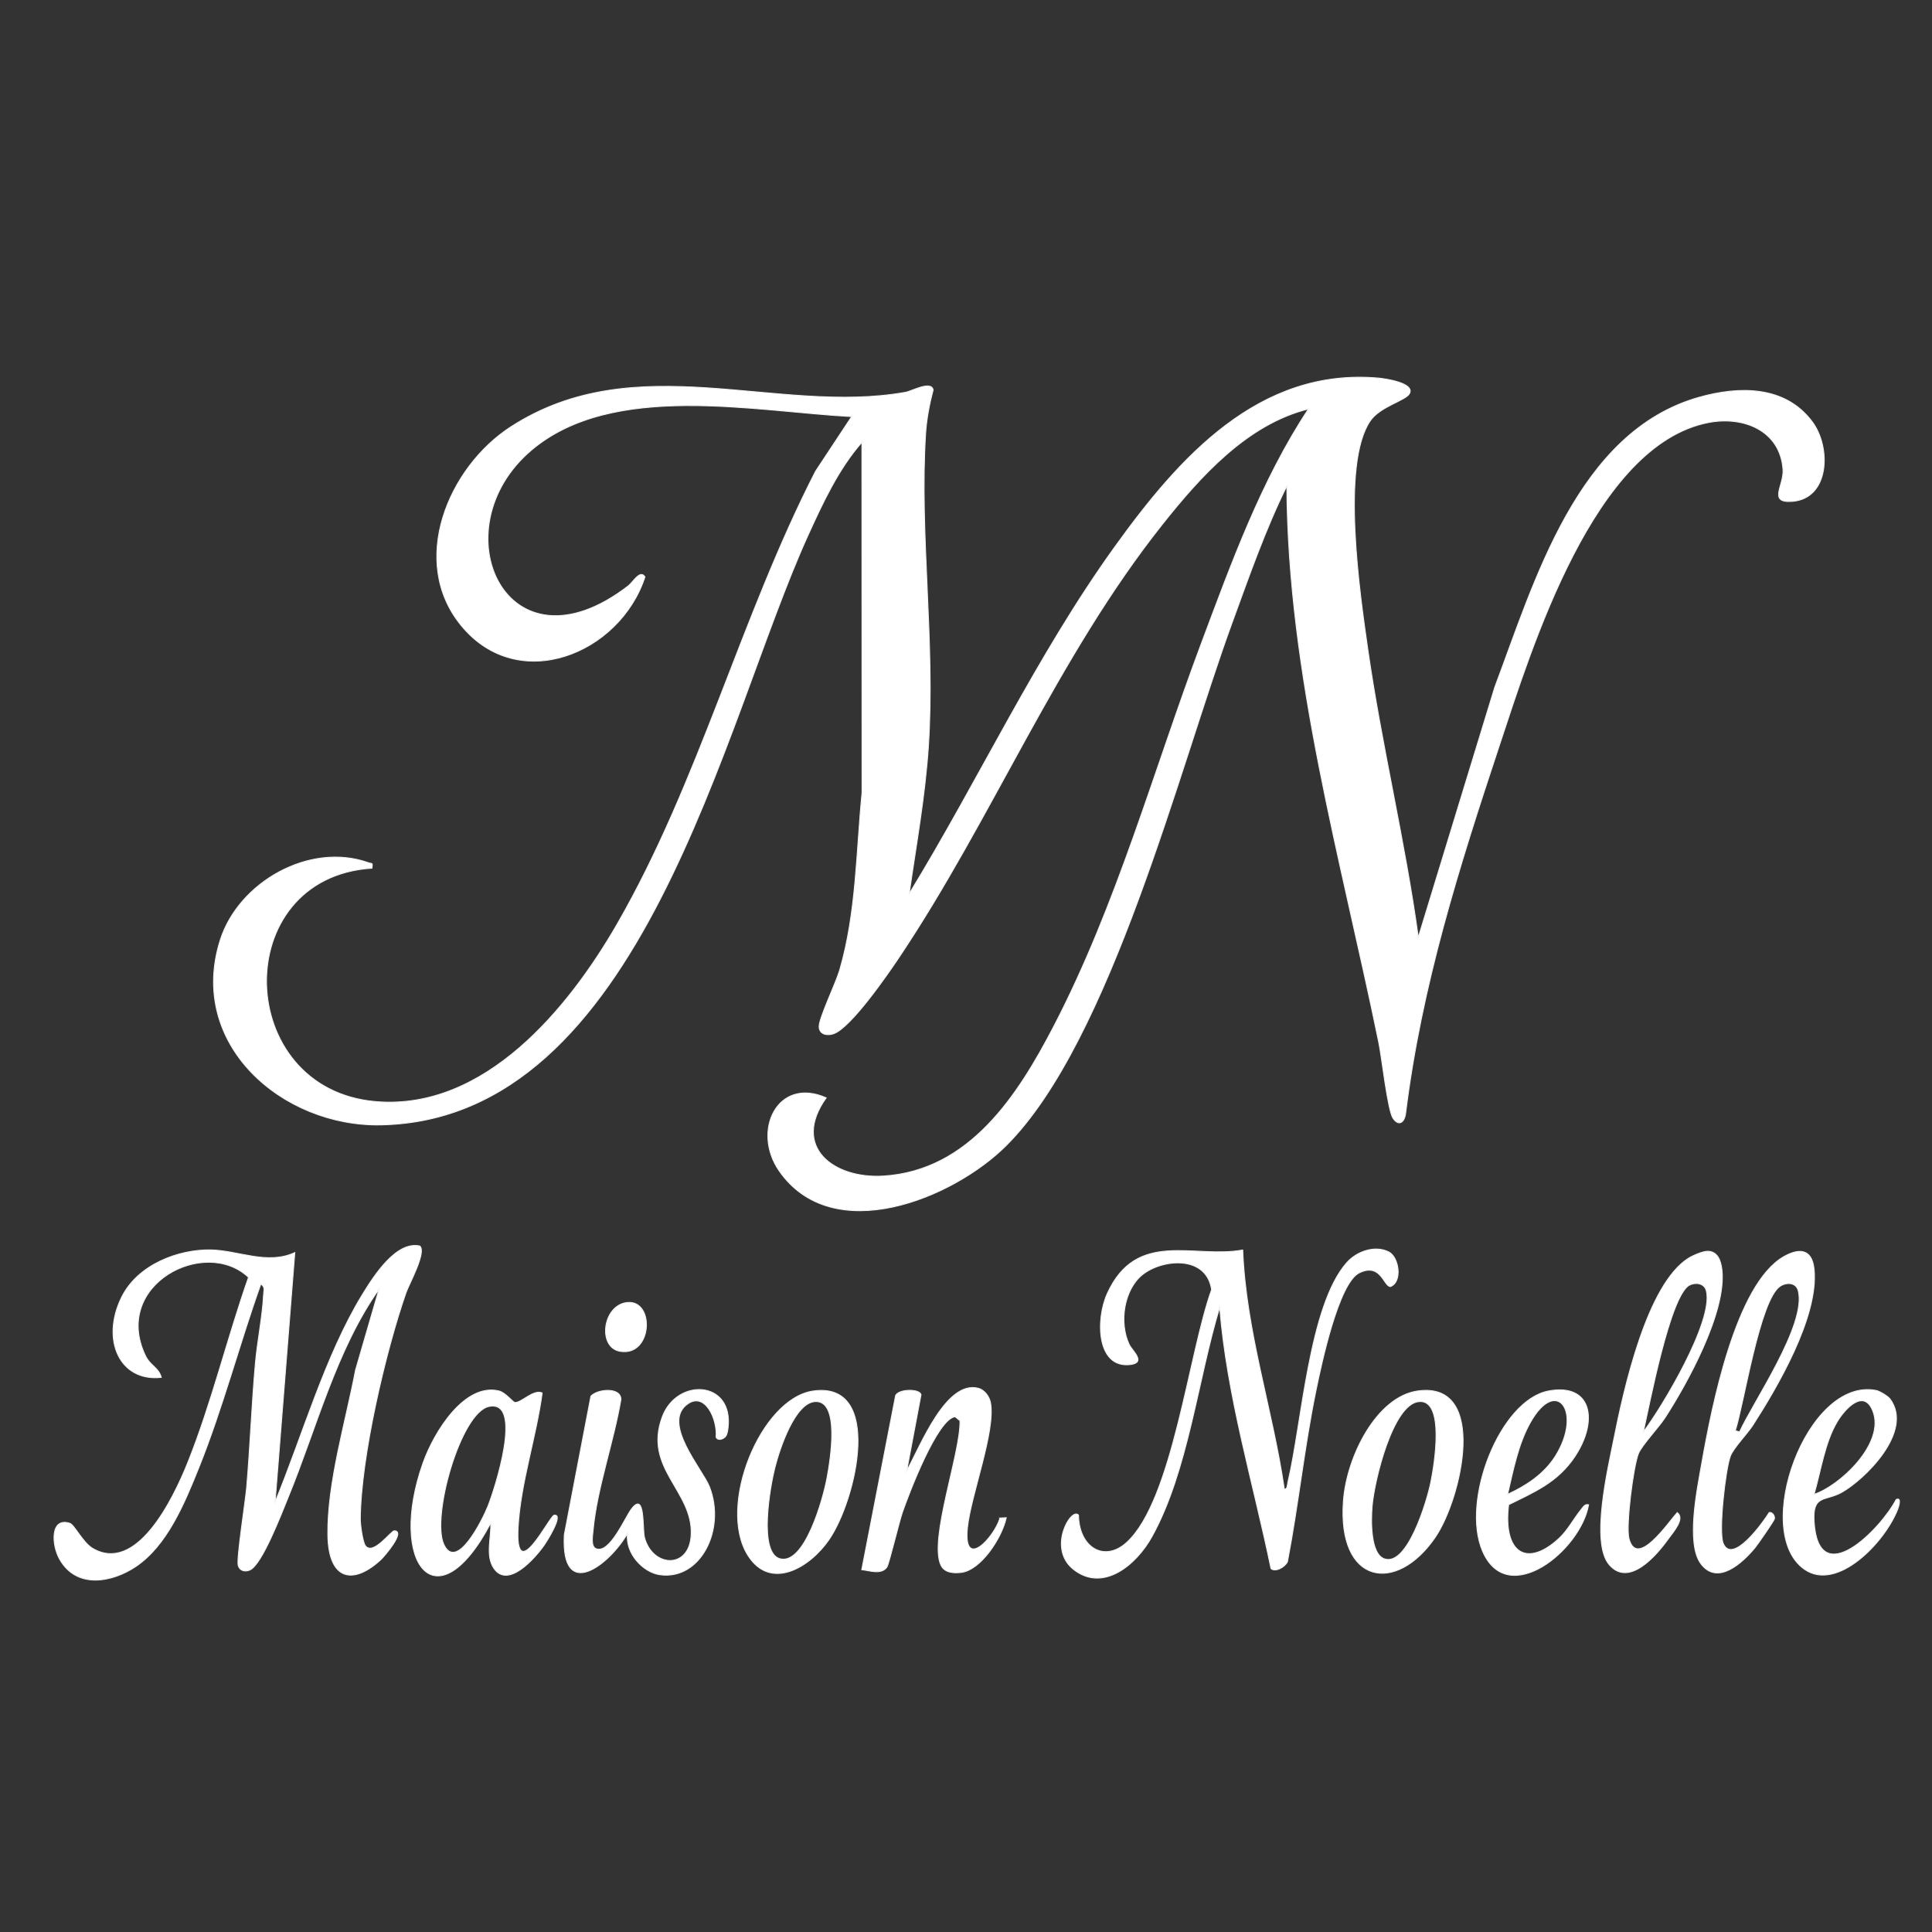
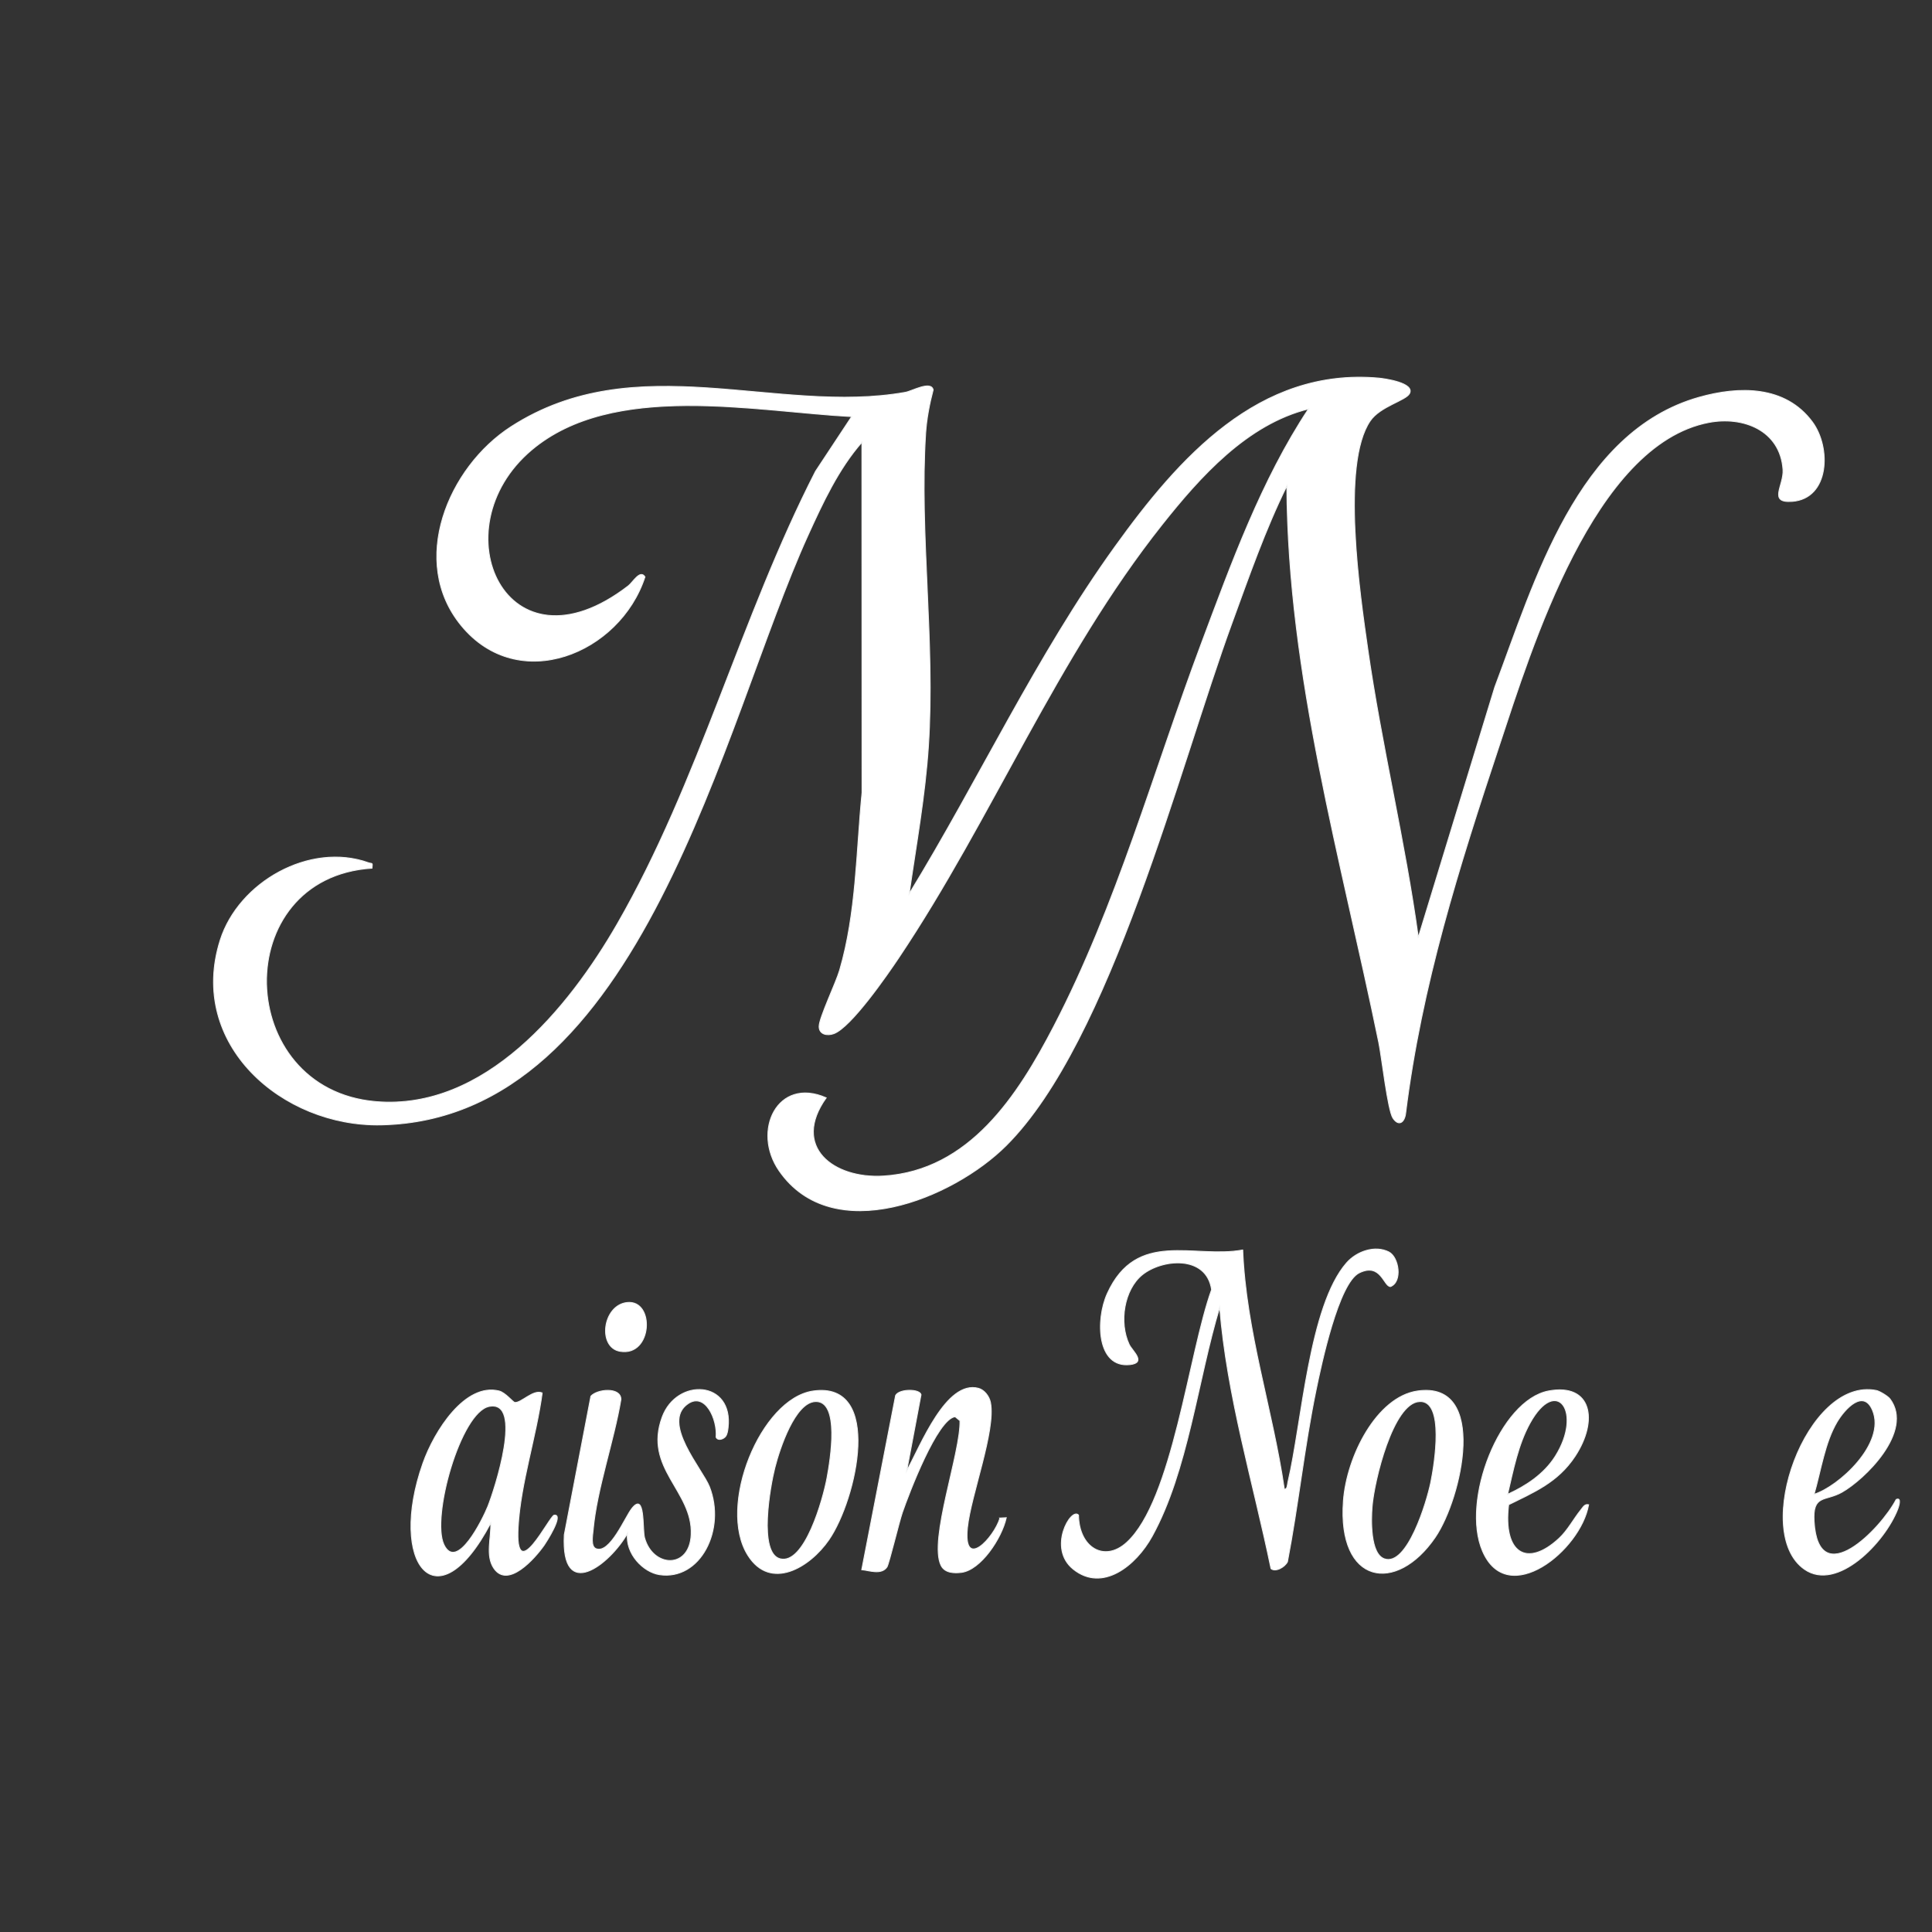
<svg xmlns="http://www.w3.org/2000/svg" viewBox="0 0 2000 2000" version="1.1" id="Layer_1">
  <rect x="0" y="0" width="2000" height="2000" fill="#333333" stroke="none" />
  <defs>
    <style>
      .st0 {
        fill: #fff;
        stroke: #f1f2f2;
        stroke-miterlimit: 10;
      }
    </style>
  </defs>
  <path d="M1468.22,970.43l79.18-259.02c41.16-109.05,85.29-264.46,211.4-300.1,41.44-11.71,89.23-12.44,117.31,25.46,19.67,26.53,17.91,79.39-20.91,82.24-25.28,1.85-8.26-16.51-9.41-32.95-2.86-40.83-41.45-55.56-76.97-48.73-119.03,22.88-183.17,233.12-216.79,334.52-41.79,126.03-80.5,248.26-96.94,380.65-1.19,9.6-7.16,13.8-13.07,4.97-5.47-8.19-11.62-63.33-14.68-78.21-39.12-190.58-94.13-379.65-95.19-576.3-22.44,45.39-39.4,94.3-56.86,142.05-54.67,149.49-125.26,432.5-233.62,540.73-55.33,55.26-179.79,106-235.07,26.27-28.65-41.32-1.66-97.74,48.64-75.55-36.34,50.98,7.93,84.24,59.47,80.98,88.96-5.63,139.02-83.46,176.16-154.89,65.21-125.44,103.24-264.17,152.73-396.28,31.03-82.83,62.16-169.15,111-242.98-63.55,15.7-112.25,70.17-151.63,119.78-109.17,137.54-175.66,303.72-272.6,448.41-11.74,17.53-49.4,72.1-67.28,78.54-6.85,2.47-15.05.8-15.11-7.35-.06-8.97,17.35-45.03,21.23-58.31,17.4-59.62,17.13-122.45,23.19-183.88l-.14-362.69c-24.32,27.65-40.74,63.12-55.92,96.49-88.61,194.82-171.16,604.72-441.92,610.19-102.28,2.07-200.59-83.58-166.43-191.25,19.08-60.11,92.68-101.81,153.4-80.1,3.76,1.34,4.46-.8,3.67,5.59-148.87,9.46-143.59,229.2,4,241.69,112.8,9.55,199.62-96.48,250.06-184.11,84.75-147.24,127.82-317.43,205.15-468.42l37.42-56.64c-100.51-5.32-247.14-36.59-331.45,34.6-96.73,81.67-26.16,238.05,100.23,140.63,4.76-3.67,12.21-17.25,17.18-9.25-26.06,79.59-130.87,122.38-190.07,50.44-54.5-66.23-13.68-163.86,51.39-205.87,129.38-83.53,275.62-11.96,408.36-35.65,6.86-1.22,26.33-12.36,28.66-2.58-3.76,14.1-6.84,30.3-7.78,44.83-6.7,104.14,9.99,215.98,2.86,324.29-3.38,51.31-12.67,101.98-19.92,152.65,72.56-118.62,131.73-246.39,213.15-359.46,65.91-91.54,148.74-185.54,272.89-174.44,6.07.54,37.67,4.95,31.9,15.95-3.82,7.29-30.3,13.15-40.66,28.29-30.63,44.76-10.51,180.51-2.65,235.52,14.31,100.19,38.66,198.95,52.42,299.26Z" class="st0" />
-   <path d="M378.22,1600.17c8.11,10.65,26.62-15.68,30.08-15.51,12.15.61-11.3,27.25-13.66,29.47-28.08,26.37-54.57,23.04-55.23-25.22-.74-53.75,18.7-118.07,28.62-170.49l24.41-84.02c-44.48,62.96-64.53,143.34-94.38,216.18-6.68,16.31-26.8,68.99-39.32,74.64-4.41,1.99-10.41,1.37-12.16-4.78-1.84-6.46,7.6-67.1,8.73-80.25,3.7-42.89,5.28-86.2,9.09-129.1,2-22.49,7.43-49.18,8.45-70.76.24-5.06,1.94-7.59-2.8-11.27-22.39,62.77-39.46,128.48-64.19,190.09-15.31,38.16-33.25,81.02-65.44,102.57-24.11,16.14-61.05,23.63-78.71-7.72-8.56-15.19-9.55-43.79,10.67-37.03,4.54,1.52,13.46,20.07,23.58,25.97,45.02,26.26,82.51-49.02,98.57-89.16,24.41-61.01,40.86-129.1,62.77-191.54-45.23-42.59-142,7.76-106.7,81.32,4.9,10.22,13.66,12.1,16.33,22.29-43.1,4.72-62.47-38.93-41.21-82.55,16.95-34.79,59.97-49.98,92.31-49.38,28.97.54,58.43,15.95,87.14,2.81l-20.41,258.25c28.61-69.44,51.93-151.79,90.17-214.46,12.73-20.86,35.49-55.89,59.55-50.67,7.45,6.07-11.03,39.28-14.11,48.1-21.02,60.15-46.86,170.09-47.38,234.53-.05,5.71,2.44,24,5.25,27.68Z" class="st0" />
  <path d="M1286.44,1294.01c3.46,84.86,30.95,164.76,43.07,247.52,3.26.63,3.16-4.74,3.82-7.51,14.51-61.19,21.75-182.22,60.65-226.66,10.73-12.25,29.67-18.43,43.71-11.32,10.47,5.31,14.36,30.83,1.73,35.79-7.05.02-9.82-25.14-32.3-14.25-21.54,10.43-39.34,95.22-44.8,121.67-12.08,58.55-18.25,118.71-29.55,177.46-2.71,5.57-12.45,11.05-17.02,7.08-18.52-89.59-45.59-178.13-53.11-270.62-22.8,75.28-32.73,169.51-69.96,237.13-16.82,30.55-51.38,58.24-81.51,34.19-27.25-21.76-2.26-64.67,5.28-56.07.46,33.65,26.82,49.41,49.92,28.32,47.68-43.53,64.25-196.31,87.9-261.71-5.42-36.51-51.68-31.84-71.95-15.29-18.57,15.17-24.27,48.9-13.42,72.07,3.06,6.53,18.35,18.85.83,20.8-34.18,3.8-35.91-46.16-23.38-73.69,30.33-66.61,89.97-35.56,140.07-44.93Z" class="st0" />
  <path d="M751.04,1487.03c-2.03,2.54-7.63,4.89-9.71.8,1.51-18.92-11.42-46.85-29.11-34.76-28.32,19.36,15.09,67.86,22.18,86.02,17.3,44.32-9.45,97.33-51.71,90.98-16.54-2.49-35.51-21.44-33.08-42.8-18.6,32.52-68.99,71.82-65.45,1.62l27.53-143.53c6.42-7.38,30.82-9.74,31.09,3.2-7.06,42.72-24.97,92.91-28.78,135.43-.5,5.54-2.73,17.02,3.04,19.25,14.43,5.57,29.91-32.62,37.03-41.63,14.17-17.94,10.66,21.2,13.17,30.32,8.51,30.97,46.66,32.93,48.28-3.25,2.02-45.27-49.51-68.45-30.04-121.62,15.08-41.19,74.09-38.19,68.18,11.11-.35,2.93-.9,6.71-2.62,8.86Z" class="st0" />
-   <path d="M561.24,1442.01c-6.03,45.29-22.21,92.78-24.87,138.58-3.67,63.25,32.53-11.54,37.35-12.09,10.68-1.22-8.88,28.83-10.26,30.81-10.08,14.43-37.63,45.2-52.08,24.33-9.11-13.17-2.58-31.91-3.36-47.1-56.21,107.03-106.7,41.51-70.18-61.8,11.85-33.52,43.68-83.43,78.73-74.79,6.61,1.63,14.39,11.63,16.32,11.89,6.5.88,19.41-14.07,28.37-9.82ZM506.31,1455.9c-29.59,5.85-60.17,115.14-46.77,143.16,13.41,28.03,40.16-26.32,45.47-39.53,6.87-17.08,37.49-110.79,1.29-103.63Z" class="st0" />
+   <path d="M561.24,1442.01c-6.03,45.29-22.21,92.78-24.87,138.58-3.67,63.25,32.53-11.54,37.35-12.09,10.68-1.22-8.88,28.83-10.26,30.81-10.08,14.43-37.63,45.2-52.08,24.33-9.11-13.17-2.58-31.91-3.36-47.1-56.21,107.03-106.7,41.51-70.18-61.8,11.85-33.52,43.68-83.43,78.73-74.79,6.61,1.63,14.39,11.63,16.32,11.89,6.5.88,19.41-14.07,28.37-9.82ZM506.31,1455.9c-29.59,5.85-60.17,115.14-46.77,143.16,13.41,28.03,40.16-26.32,45.47-39.53,6.87-17.08,37.49-110.79,1.29-103.63" class="st0" />
  <path d="M1035.17,1571.49l6.5-.33c-4.79,21.5-26.54,54.07-46.41,56.56-7.03.88-17.17.85-21.13-7.32-12.82-26.46,20.72-117.19,19.65-149.72l-5.01-4.13c-18.43,1.99-47.91,79.59-54.7,99.25-3.3,9.54-13.85,53.39-15.94,56.4-5.85,8.4-18.43,3.41-26.02,2.74l35.04-180.36c3.79-7.06,25.08-6.87,26.28-.78l-14.86,78.91c14.65-26.6,40.92-94.35,74.3-85.52,5.78,1.53,11.15,7.91,12.47,14.81,5.55,29.04-20.32,95.69-23.84,129.25-4.77,45.45,27.68,10.43,33.68-9.75Z" class="st0" />
-   <path d="M1760.76,1618.75c-15.61-20.94-3.68-77.9.85-103.62,10.52-59.72,35.3-185.66,84.79-214.12,14.07-8.09,29.27-10.08,31.55,13.12,4.85,49.38-39.01,123.25-63.56,161.42-5.38,8.36-20,23.46-23.12,31.73-5.04,13.36-12.63,78.73-7.34,90.69,9.75,22.01,41.27-21.97,47.56-32.21,2.81-.72,5.87,2.87,5.43,6.4-.23,1.9-17.4,26.63-20.15,29.97-12.96,15.72-38.85,39.63-56.01,16.61ZM1800.81,1482.33c14.03-30.98,69.62-111.03,60.78-146.06-2.33-9.24-12.66-9.01-18.95-4.72-21.01,14.33-37.11,120.84-46.29,149.5l4.45,1.28Z" class="st0" />
-   <path d="M1768.02,1295.3c9.7.3,13.3,8.93,14.49,19.14,5.08,43.77-36.54,118.63-58.8,153-6.62,10.22-24.14,28.71-27.58,37.2-5.36,13.23-13.24,75-9.82,88.15,8.26,31.72,41.06-17.24,49.96-26.98,8.41,6.3-4.37,20.35-9.03,26.89-13.11,18.37-41.21,50.51-61.36,27.03-19.54-22.77-1.3-99.51,4.64-129.34,10.58-53.11,34.38-160.78,77.44-187.86,4.62-2.91,15.12-7.37,20.06-7.22ZM1701.17,1482.35c18.81-24.75,73.14-114.65,65.25-146.08-2.1-8.38-11.7-9.07-17.64-5.86-20.01,10.79-41.43,124.6-47.61,151.94Z" class="st0" />
  <path d="M1467.17,1440.02c73.92-10.96,46.08,110.95,18.64,151.24-40.46,59.38-101.5,48.74-95.09-37.56,3.44-46.37,34.55-107.47,76.46-113.68ZM1469.2,1450.85c-27.34,1.95-46.6,81.96-48.79,108.51-1.18,14.37-1.98,49.28,12.69,54.36,23.68,8.2,43.88-58.79,48.05-79.11,3.84-18.7,14.8-85.68-11.96-83.77Z" class="st0" />
  <path d="M841.71,1440.01c72.93-10.51,45.18,112.1,16.36,153.94-19.93,28.93-60.49,53.02-83.78,16.18-32.13-50.83,13.25-162.31,67.42-170.12ZM843.74,1450.87c-20.8,1.3-36.45,48.07-41.64,68.56-4.84,19.1-17.39,88.66,5.57,94.28,25.33,6.2,44.33-61.49,48.49-83.9,3.46-18.65,13.76-80.57-12.43-78.94Z" class="st0" />
  <path d="M1644.48,1557.7c-8.21,47.39-83.75,108-109.67,48.14-22.64-52.28,18.01-156.48,68.3-165.89,44.68-8.36,51.75,30.49,27.4,67.5-17.92,27.23-42.95,37.36-68.77,50.18-6.12,50.22,18.88,65.69,52.11,34.96,9.16-8.47,15.14-20.29,22.68-29.57,2.36-2.9,3.98-6.28,7.95-5.33ZM1560.64,1546.9c18.24-8.24,37.56-20.48,49.47-39.45,28.79-45.85.99-83.85-26.4-34.03-12.24,22.26-17.13,48.28-23.07,73.47Z" class="st0" />
  <path d="M1956.52,1448.21c25.02,33.58-26.56,83.45-49.85,96.54-17.23,9.7-30.48,1.91-28.74,30.39,4.52,73.96,69.36,7.4,84.99-22.81,5.83-2.78,2.65,7.19,1.58,9.96-13.37,34.48-62.71,85.71-96.45,62.25-55.4-38.52,2.31-199.5,74.33-185.1,3.41.68,12.02,5.92,14.14,8.76ZM1877.91,1546.9c24.95-7.6,74.85-52.39,60.64-86.79-9.38-22.71-28.59-1.91-36.71,11.65-12.8,21.38-16.86,50.77-23.94,75.14Z" class="st0" />
  <path d="M649.04,1348.4c29.17-3.32,26.52,56.26-7.17,50.44-23.43-4.05-18.11-47.57,7.17-50.44Z" class="st0" />
</svg>